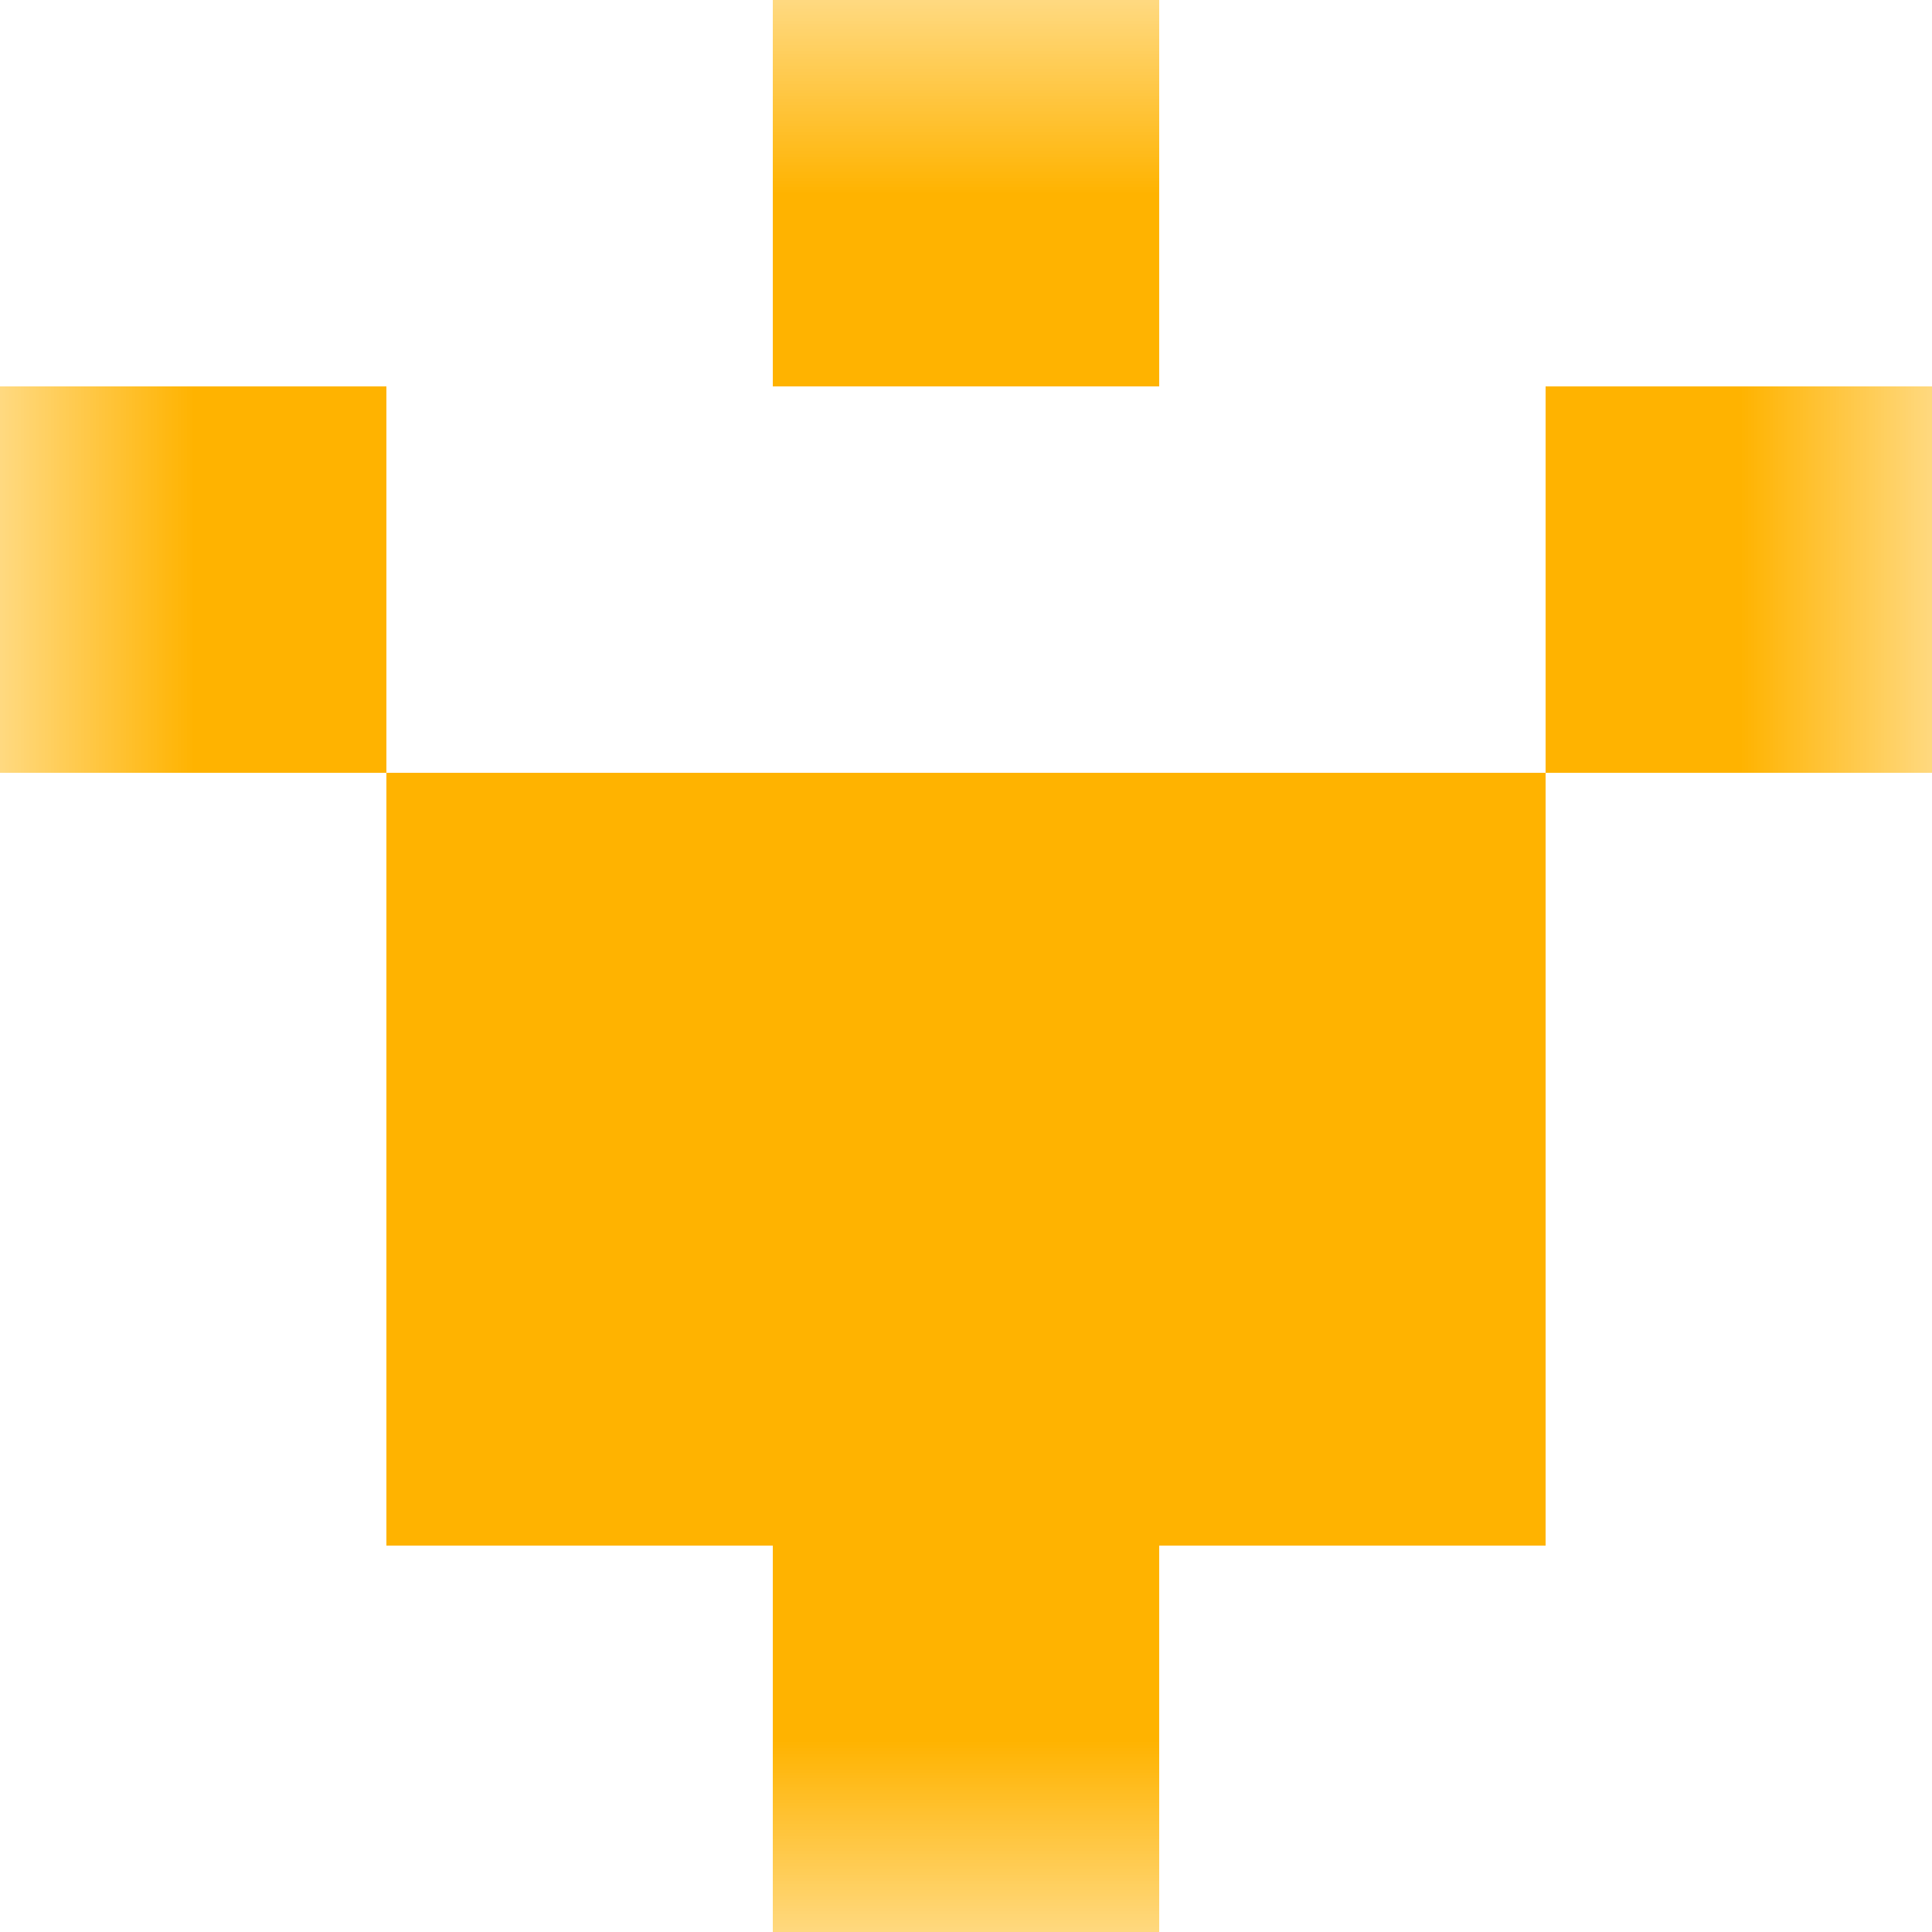
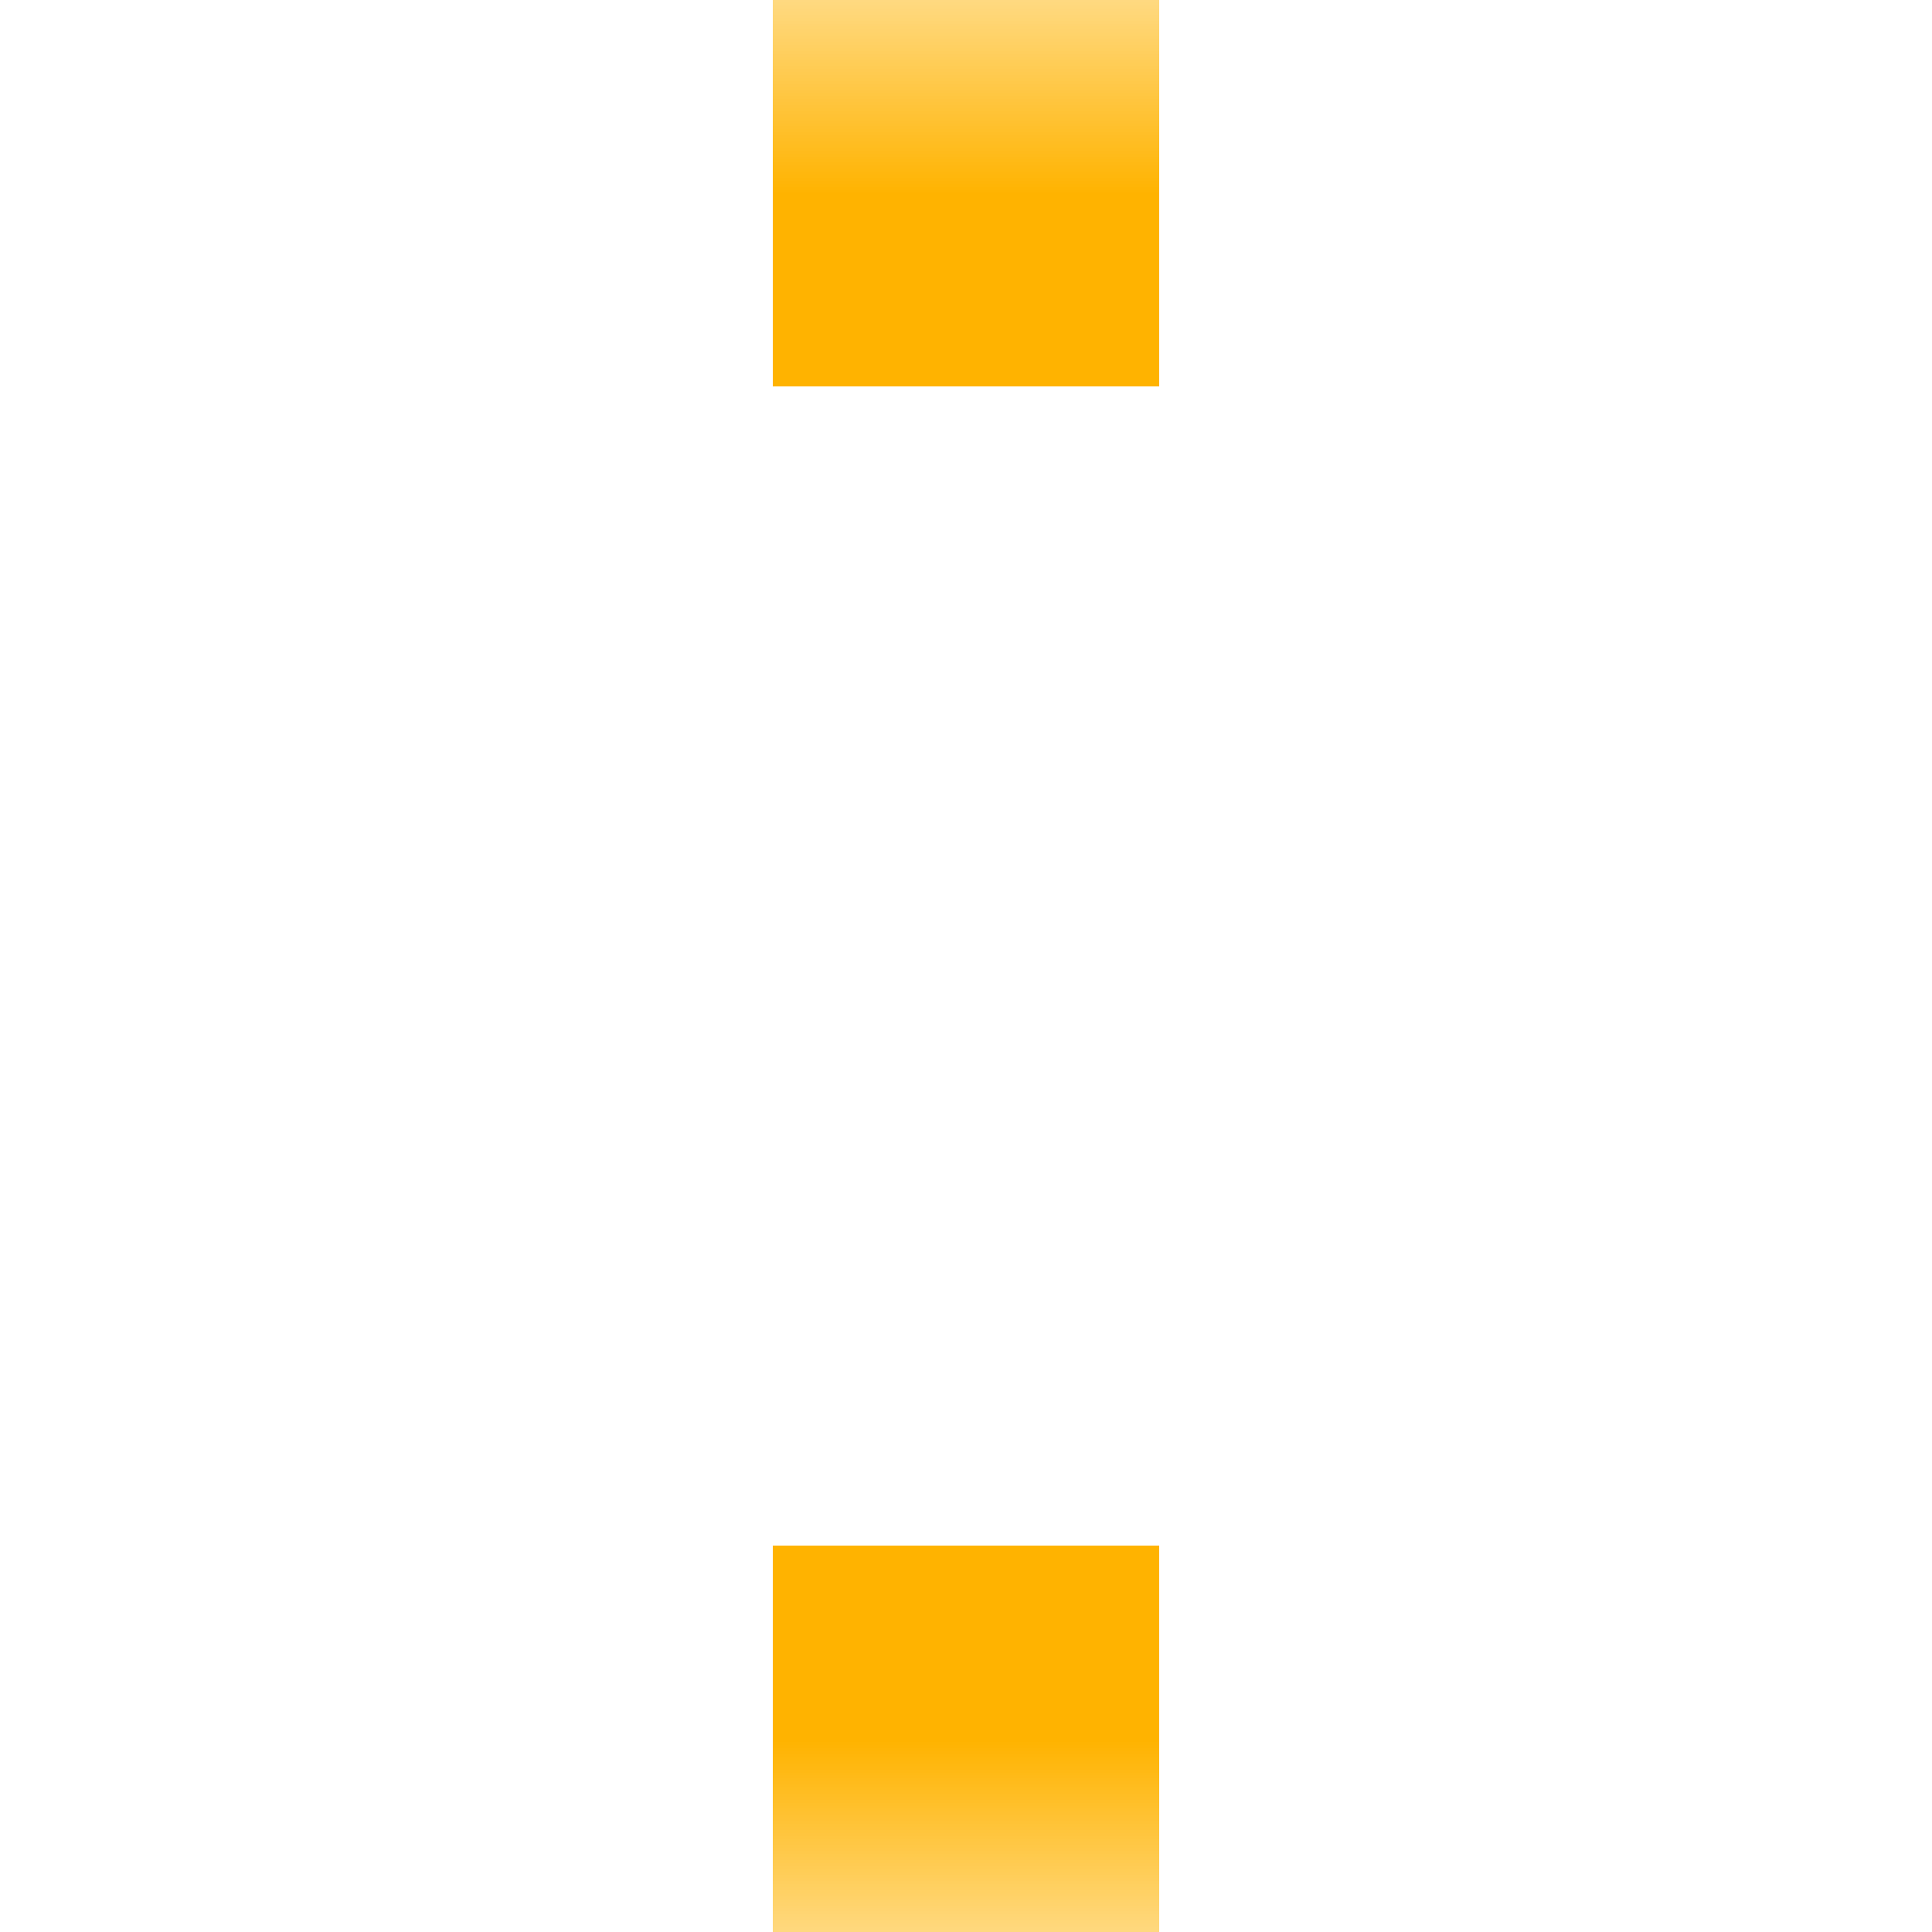
<svg xmlns="http://www.w3.org/2000/svg" viewBox="0 0 5 5" fill="none" shape-rendering="crispEdges">
  <mask id="viewboxMask">
    <rect width="5" height="5" rx="0" ry="0" x="0" y="0" fill="#fff" />
  </mask>
  <g mask="url(#viewboxMask)">
    <path fill="#ffb300" d="M2 0h1v1H2z" />
-     <path d="M1 1H0v1h1V1ZM5 1H4v1h1V1Z" fill="#ffb300" />
-     <path fill="#ffb300" d="M1 2h3v1H1z" />
-     <path fill="#ffb300" d="M1 3h3v1H1z" />
    <path fill="#ffb300" d="M2 4h1v1H2z" />
  </g>
</svg>